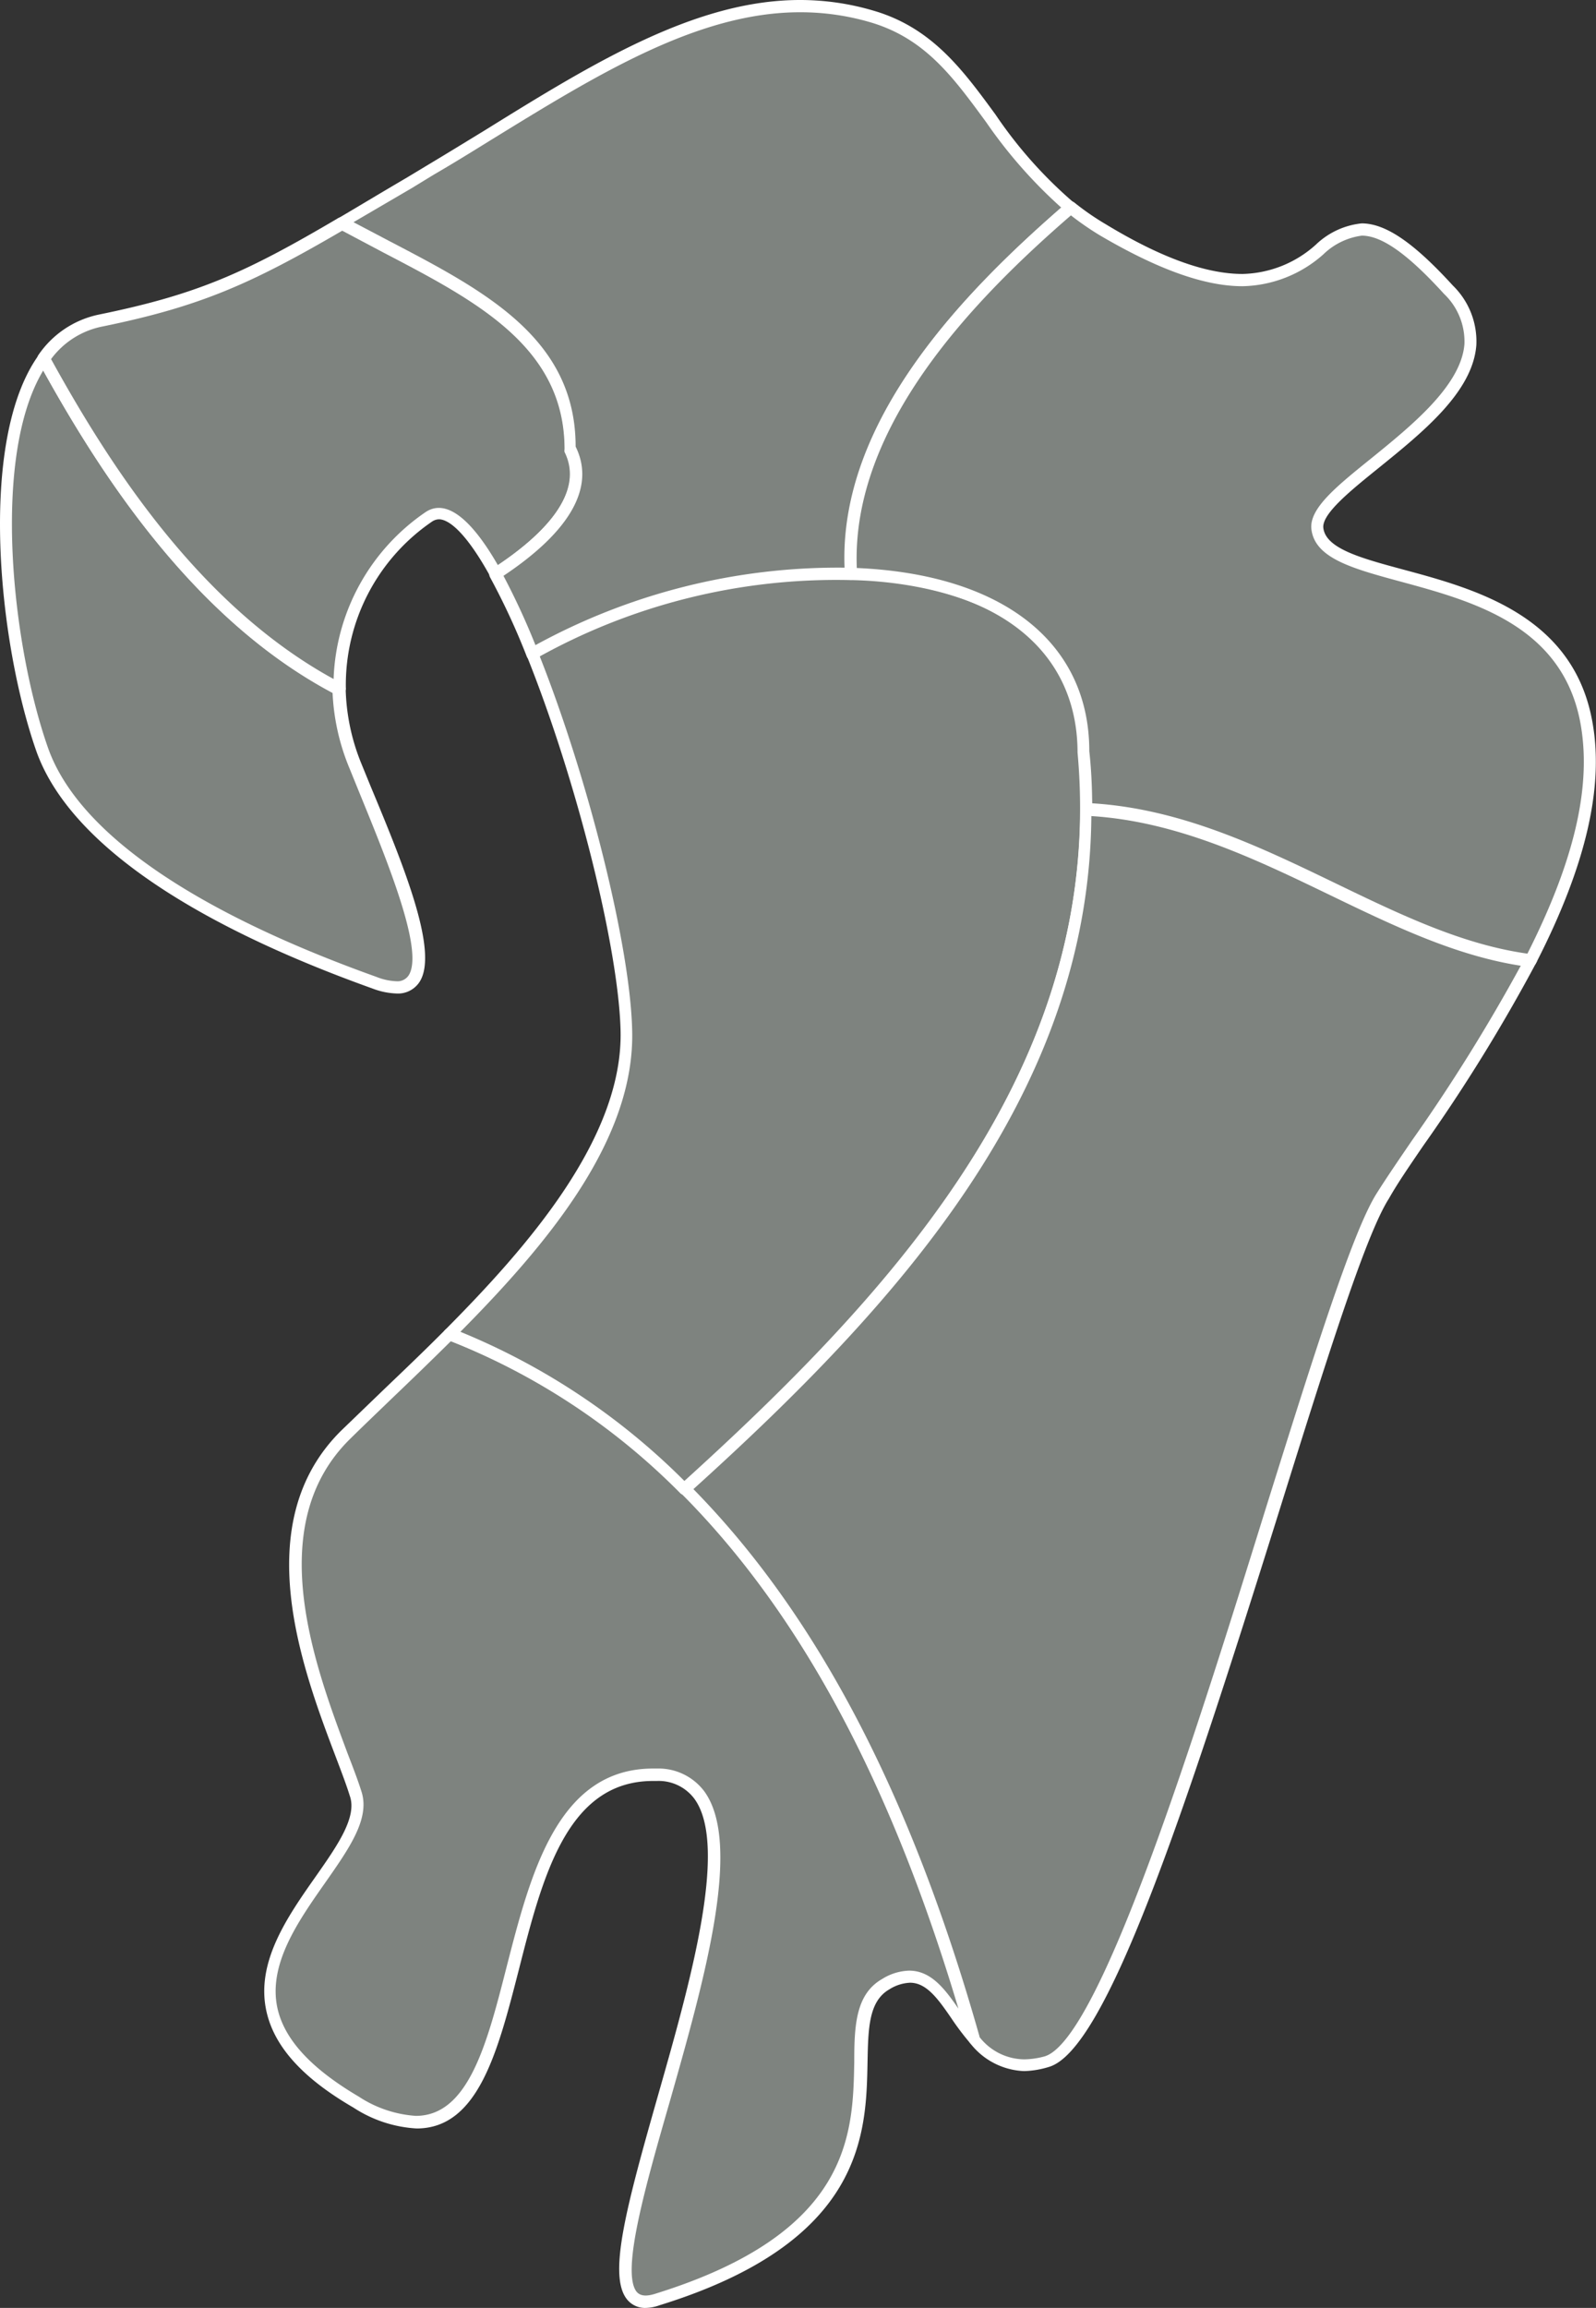
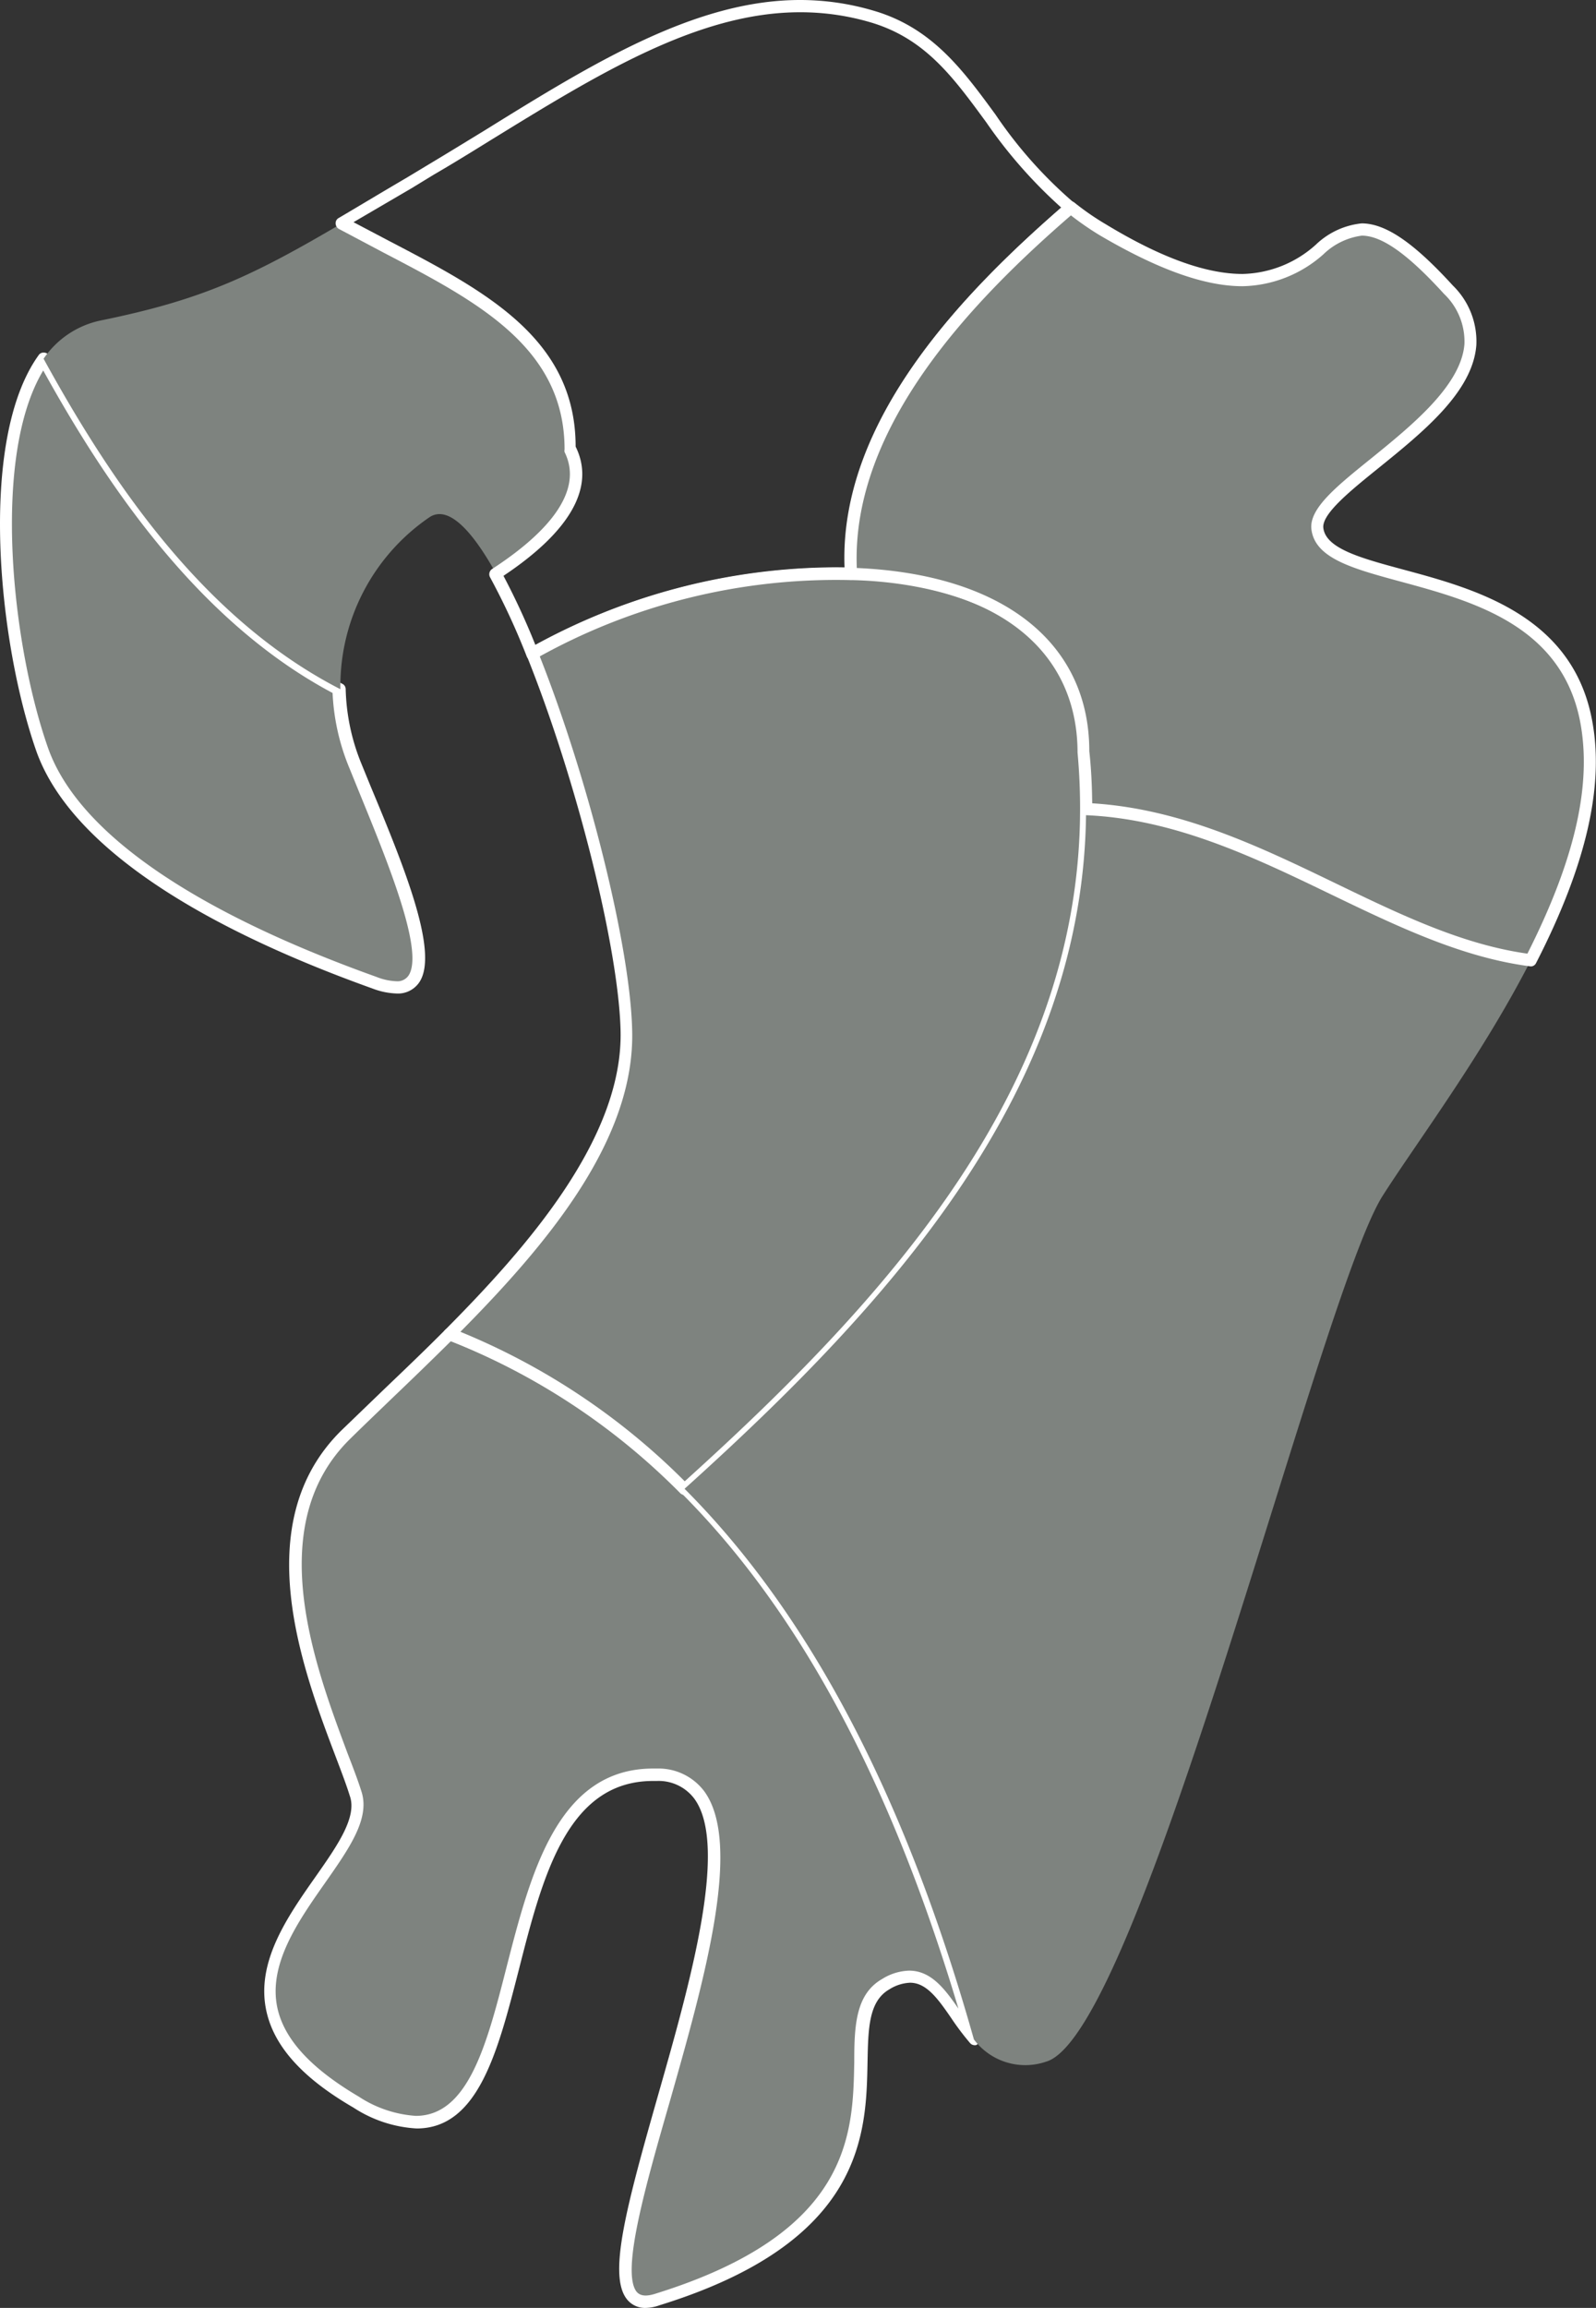
<svg xmlns="http://www.w3.org/2000/svg" viewBox="0 0 93.77 135.55">
  <rect x="0" y="0" width="93.77" height="135.55" fill="#333333" stroke="none" />
  <defs>
    <style>.cls-1{fill:#7e837f;}.cls-2{fill:#fff;}</style>
  </defs>
  <title>Asset 23</title>
  <g id="Layer_2" data-name="Layer 2">
    <g id="レイヤー_1" data-name="レイヤー 1">
      <path class="cls-1" d="M26.41,78.36c-2.14,2.14-4.29,4.13-6.09,5.91-6.3,6.2-.77,16.83.59,21.08s-12,11.09,0,18.11,6.14-19.59,17.7-19.22c10.41.33-7.42,33.14,0,30.83C56.12,129.64,47.8,119,52,116.55c2.68-1.55,3.52,1.33,5.2,3.23C52.34,102.5,43.62,85,26.41,78.36Z" />
      <path class="cls-2" d="M37.94,135.55a1.35,1.35,0,0,1-1.13-.54c-1.08-1.43,0-5.44,1.83-11.87s4.21-14.67,2.16-17.49a2.62,2.62,0,0,0-2.21-1.05h-.22c-5.06,0-6.5,5.64-7.89,11.1-1.23,4.79-2.38,9.31-6,9.31a7.55,7.55,0,0,1-3.72-1.23c-3-1.74-4.66-3.6-5.11-5.67-.63-2.88,1.25-5.55,2.9-7.9,1.26-1.8,2.45-3.49,2-4.74-.19-.62-.48-1.38-.81-2.25-1.95-5.14-5.22-13.74.31-19.2l2.49-2.4c1.16-1.11,2.39-2.28,3.61-3.51a.36.36,0,0,1,.38-.08c14.54,5.6,24.69,19.23,31,41.67a.37.37,0,0,1-.17.41A.37.37,0,0,1,57,120a15.72,15.72,0,0,1-1.11-1.47c-.77-1.12-1.45-2.08-2.42-2.08a2.47,2.47,0,0,0-1.22.39c-1.21.7-1.24,2.28-1.28,4.28-.08,4.2-.2,10.55-12.21,14.27A2.57,2.57,0,0,1,37.94,135.55Zm.43-31.68h.25a3.36,3.36,0,0,1,2.76,1.34c2.26,3.11,0,11.08-2,18.12-1.42,4.93-2.88,10-2,11.24.21.28.57.32,1.11.15,11.51-3.57,11.62-9.37,11.7-13.6,0-2.14.08-4,1.64-4.89a3.17,3.17,0,0,1,1.58-.49c1.29,0,2.09,1.06,2.9,2.23-6.27-21-16-33.8-29.82-39.2-1.17,1.16-2.34,2.29-3.45,3.35-.87.84-1.71,1.64-2.48,2.4-5.2,5.12-2,13.45-.15,18.43.34.88.63,1.64.83,2.28.51,1.59-.73,3.34-2.15,5.37-1.57,2.24-3.35,4.77-2.79,7.34.41,1.86,2,3.56,4.78,5.2a6.94,6.94,0,0,0,3.35,1.13c3.1,0,4.19-4.26,5.34-8.77C31.17,110.06,32.75,103.87,38.37,103.87Z" />
      <path class="cls-1" d="M63.66,44.12c0-12.95-20.66-12.61-32.37-5.72,2.86,7.12,5.41,17.05,5.53,22.11.16,6.3-5.09,12.54-10.41,17.85a39.36,39.36,0,0,1,13.81,9.08C53.27,75.68,65.31,62.18,63.66,44.12Z" />
      <path class="cls-2" d="M40.22,87.8a.34.34,0,0,1-.26-.11,39.46,39.46,0,0,0-13.68-9,.36.36,0,0,1-.22-.26.34.34,0,0,1,.1-.33C31,73.23,36.62,66.82,36.46,60.52c-.12-4.87-2.59-14.73-5.51-22a.38.38,0,0,1,.15-.45A37,37,0,0,1,49,33.32c9.38,0,15,4,15,10.8C65.68,62.28,53.67,75.8,40.46,87.71A.38.38,0,0,1,40.22,87.8ZM27.05,78.22A40,40,0,0,1,40.23,87c13-11.73,24.69-25,23.08-42.8C63.3,37.81,58,34,49,34a36.19,36.19,0,0,0-17.3,4.52c2.89,7.29,5.32,17.06,5.44,21.94C37.34,66.88,32.22,73,27.05,78.22Z" />
      <path class="cls-1" d="M40.22,87.44c8.48,8.49,13.65,20.47,17,32.34a3.77,3.77,0,0,0,4.23,1.31c5.56-1.55,16.09-45,19.78-50.85,2-3.14,5.87-8.28,8.71-13.84C81.27,55.3,73.58,48,63.81,47.52,63.77,63.89,52.44,76.43,40.22,87.44Z" />
-       <path class="cls-2" d="M60.17,121.64h0A4.21,4.21,0,0,1,57,120a.37.37,0,0,1-.07-.14C52.83,105.56,47.3,95,40,87.69a.36.36,0,0,1,0-.52c12.16-11,23.43-23.35,23.47-39.65a.35.35,0,0,1,.11-.26.39.39,0,0,1,.27-.1c5.35.24,10.08,2.52,14.64,4.72C82.38,53.77,86.07,55.55,90,56a.36.36,0,0,1,.27.19.32.32,0,0,1,0,.33,100.44,100.44,0,0,1-6.67,10.8c-.79,1.16-1.5,2.19-2,3.08-1.38,2.15-3.73,9.67-6.45,18.37-5.61,17.91-10.17,31.68-13.54,32.63A5.35,5.35,0,0,1,60.17,121.64Zm-2.62-2a3.37,3.37,0,0,0,2.62,1.31h0a4.74,4.74,0,0,0,1.19-.17c3.26-.92,8.91-19,13-32.16,2.74-8.74,5.1-16.3,6.53-18.54.56-.89,1.27-1.93,2.07-3.1a104.77,104.77,0,0,0,6.39-10.26c-3.85-.6-7.44-2.33-11.23-4.16-4.39-2.12-8.94-4.31-14-4.63C64,64.17,52.83,76.53,40.74,87.46,48,94.86,53.52,105.38,57.55,119.61Z" />
      <path class="cls-1" d="M2.56,21.07C-1.09,26.16.43,38.21,2.49,44,5,51.18,16.86,55.88,22,57.72s1.5-6.28-1.1-12.71a12.63,12.63,0,0,1-1-4.53C12.17,36.46,6.78,28.76,2.56,21.07Z" />
      <path class="cls-2" d="M23.28,58.35h0a4.31,4.31,0,0,1-1.39-.29C10.78,54.08,4,49.28,2.15,44.16c-2.24-6.34-3.48-18.29.12-23.3a.34.34,0,0,1,.32-.15.33.33,0,0,1,.29.18c3.4,6.21,8.89,15,17.23,19.27a.35.35,0,0,1,.2.31,12.31,12.31,0,0,0,.93,4.4l.56,1.37c2,4.79,4,9.74,2.83,11.46A1.51,1.51,0,0,1,23.28,58.35ZM2.54,21.76C-.52,26.84.71,37.92,2.82,43.92c1.73,4.91,8.41,9.56,19.31,13.46a3.47,3.47,0,0,0,1.15.25h0A.79.79,0,0,0,24,57.3c.94-1.4-1.19-6.6-2.9-10.78l-.56-1.38a13,13,0,0,1-1-4.44C11.42,36.39,6,28,2.54,21.76Z" />
      <path class="cls-1" d="M33.49,26.37c0-7.19-7-9.72-13.41-13.25-5.35,3.15-8.25,4.5-14.2,5.71a5.38,5.38,0,0,0-3.32,2.24C6.78,28.76,12.17,36.46,20,40.48a12,12,0,0,1,5.23-10.1c1.08-.72,2.48.71,3.92,3.32C32.07,31.78,34.85,29.08,33.49,26.37Z" />
-       <path class="cls-2" d="M20,40.83a.35.35,0,0,1-.17,0C11.26,36.39,5.7,27.53,2.25,21.24a.35.35,0,0,1,0-.38,5.7,5.7,0,0,1,3.54-2.38c5.83-1.19,8.63-2.46,14.08-5.67a.38.38,0,0,1,.36,0c.86.48,1.74.94,2.61,1.39,5.63,2.94,11,5.72,11,12.1C35,28.68,33.41,31.34,29.3,34a.35.35,0,0,1-.28,0,.33.33,0,0,1-.23-.17c-1.6-2.89-2.57-3.33-3-3.33a.76.76,0,0,0-.4.13,11.61,11.61,0,0,0-5.07,9.79.37.37,0,0,1-.17.31A.32.32,0,0,1,20,40.83ZM3,21.09c3.34,6.06,8.64,14.44,16.6,18.79A12.38,12.38,0,0,1,25,30.08c1.15-.77,2.6.24,4.25,3.11,2.56-1.71,5.17-4.19,3.94-6.66a.42.42,0,0,1,0-.16c0-6-5.15-8.69-10.61-11.54-.81-.43-1.63-.85-2.44-1.3C14.76,16.67,11.78,18,6,19.18A4.94,4.94,0,0,0,3,21.09Z" />
-       <path class="cls-1" d="M62.91,12.18C58,8.22,56.84,2.62,51.24,1,42.59-1.59,34.6,4.41,25.36,10l-5.28,3.16c6.42,3.53,13.41,6.06,13.41,13.25,1.36,2.71-1.42,5.41-4.39,7.33a43.05,43.05,0,0,1,2.19,4.7A36.46,36.46,0,0,1,50,33.71C49.45,25.32,56.23,17.93,62.91,12.18Z" />
      <path class="cls-2" d="M31.29,38.76a.25.25,0,0,1-.12,0,.34.34,0,0,1-.22-.2,41.18,41.18,0,0,0-2.16-4.66.37.37,0,0,1,.12-.48c2.65-1.72,5.54-4.3,4.26-6.87a.42.42,0,0,1,0-.16c0-6-5.15-8.69-10.61-11.54L19.9,13.44a.38.38,0,0,1-.18-.31.34.34,0,0,1,.17-.32c1.19-.7,2.48-1.48,4-2.37l1.31-.79c1.12-.67,2.21-1.34,3.29-2C34.84,3.71,40.87,0,47,0a15.21,15.21,0,0,1,4.3.62c3.46,1,5.27,3.49,7.19,6.11a25.9,25.9,0,0,0,4.6,5.17.42.42,0,0,1,.14.27.37.37,0,0,1-.13.28c-5.76,5-13.35,12.57-12.78,21.23a.37.37,0,0,1-.1.28.37.37,0,0,1-.27.11,36,36,0,0,0-18.52,4.64A.31.31,0,0,1,31.29,38.76Zm-1.71-4.94a42.26,42.26,0,0,1,1.88,4.07,37,37,0,0,1,18.16-4.55c-.34-8.65,7-16.16,12.73-21.15a28.18,28.18,0,0,1-4.4-5C56,4.53,54.36,2.26,51.14,1.31A14.57,14.57,0,0,0,47,.72c-6,0-11.91,3.66-18.2,7.53-1.08.67-2.18,1.35-3.3,2l-1.31.8-3.42,2,2.05,1.08c5.63,2.94,11,5.72,11,12.1C35,28.62,33.48,31.22,29.58,33.82Z" />
      <path class="cls-1" d="M93.17,42.22C91.24,32.7,77.86,34.8,77.41,31.05c-.35-2.88,13.15-8,7.7-14-9.17-10.06-5,5.53-20.32-3.51a16,16,0,0,1-1.88-1.32C56.23,17.93,49.45,25.32,50,33.71c7.5.24,13.66,3.34,13.66,10.41.11,1.15.15,2.28.15,3.4,9.77.43,17.46,7.78,26.13,8.88C92.37,51.66,94.06,46.61,93.17,42.22Z" />
      <path class="cls-2" d="M89.94,56.76h0c-4-.51-7.78-2.32-11.74-4.23-4.5-2.17-9.16-4.42-14.36-4.65a.36.36,0,0,1-.35-.36c0-1.13,0-2.27-.14-3.37,0-8.72-9.32-10-13.32-10.08a.38.38,0,0,1-.35-.34c-.59-9,7.15-16.76,13-21.82a.35.35,0,0,1,.46,0A15.57,15.57,0,0,0,65,13.19c3.3,2,5.93,2.9,8,2.9h0a6.64,6.64,0,0,0,4.31-1.72A4.56,4.56,0,0,1,80,13.12c1.41,0,3.06,1.13,5.36,3.65a4.58,4.58,0,0,1,1.38,3.49c-.2,2.75-3.13,5.11-5.71,7.2-1.66,1.34-3.38,2.72-3.28,3.55.15,1.22,2.25,1.78,4.69,2.44,4.16,1.12,9.85,2.66,11.07,8.7.79,3.88-.28,8.6-3.26,14.41A.34.34,0,0,1,89.94,56.76ZM64.17,47.18c5.21.32,9.83,2.54,14.3,4.7,3.83,1.85,7.44,3.59,11.27,4.13,2.81-5.56,3.82-10,3.08-13.72-1.14-5.6-6.36-7-10.56-8.14-2.8-.76-5-1.36-5.21-3.06-.15-1.22,1.48-2.53,3.54-4.19,2.34-1.9,5.26-4.26,5.45-6.69a3.86,3.86,0,0,0-1.2-2.95c-2.12-2.33-3.65-3.42-4.83-3.42a4,4,0,0,0-2.26,1.1A7.35,7.35,0,0,1,73,16.81h0c-2.24,0-5-1-8.4-3a17.55,17.55,0,0,1-1.68-1.16C57.26,17.55,50,25,50.34,33.36,58.92,33.73,64,37.74,64,44.12,64.11,45.1,64.16,46.14,64.17,47.18Z" />
    </g>
  </g>
</svg>